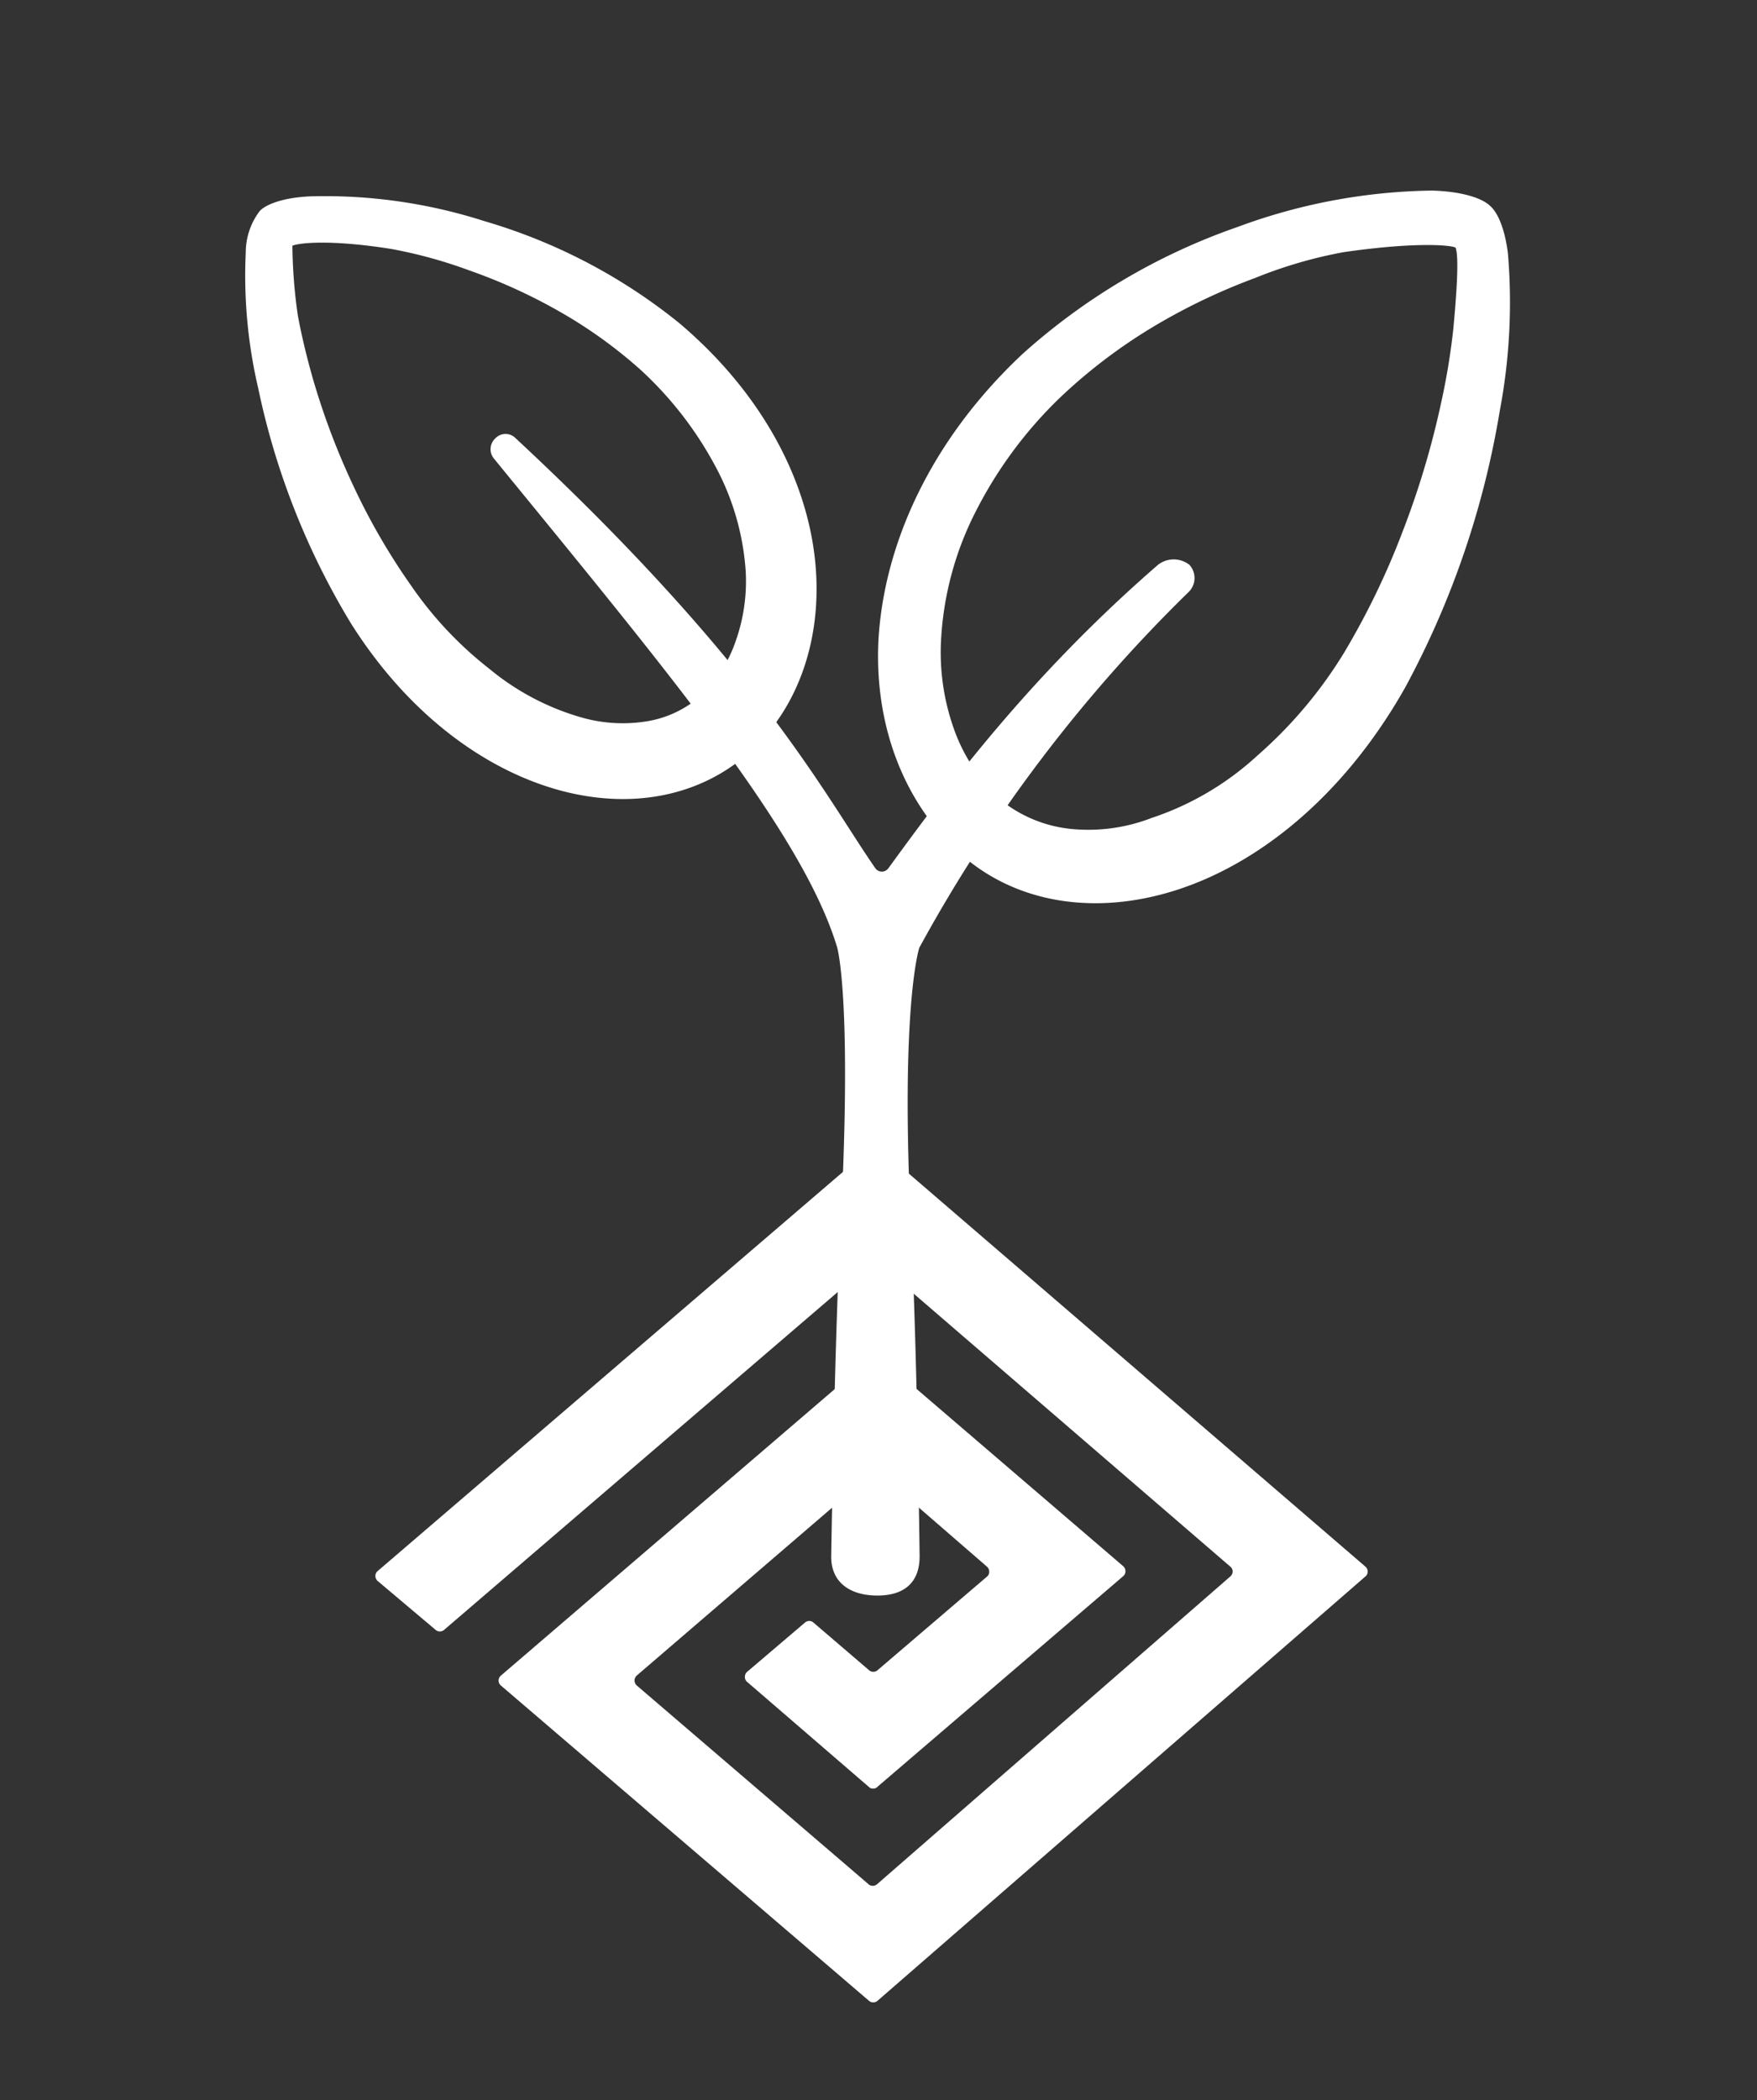
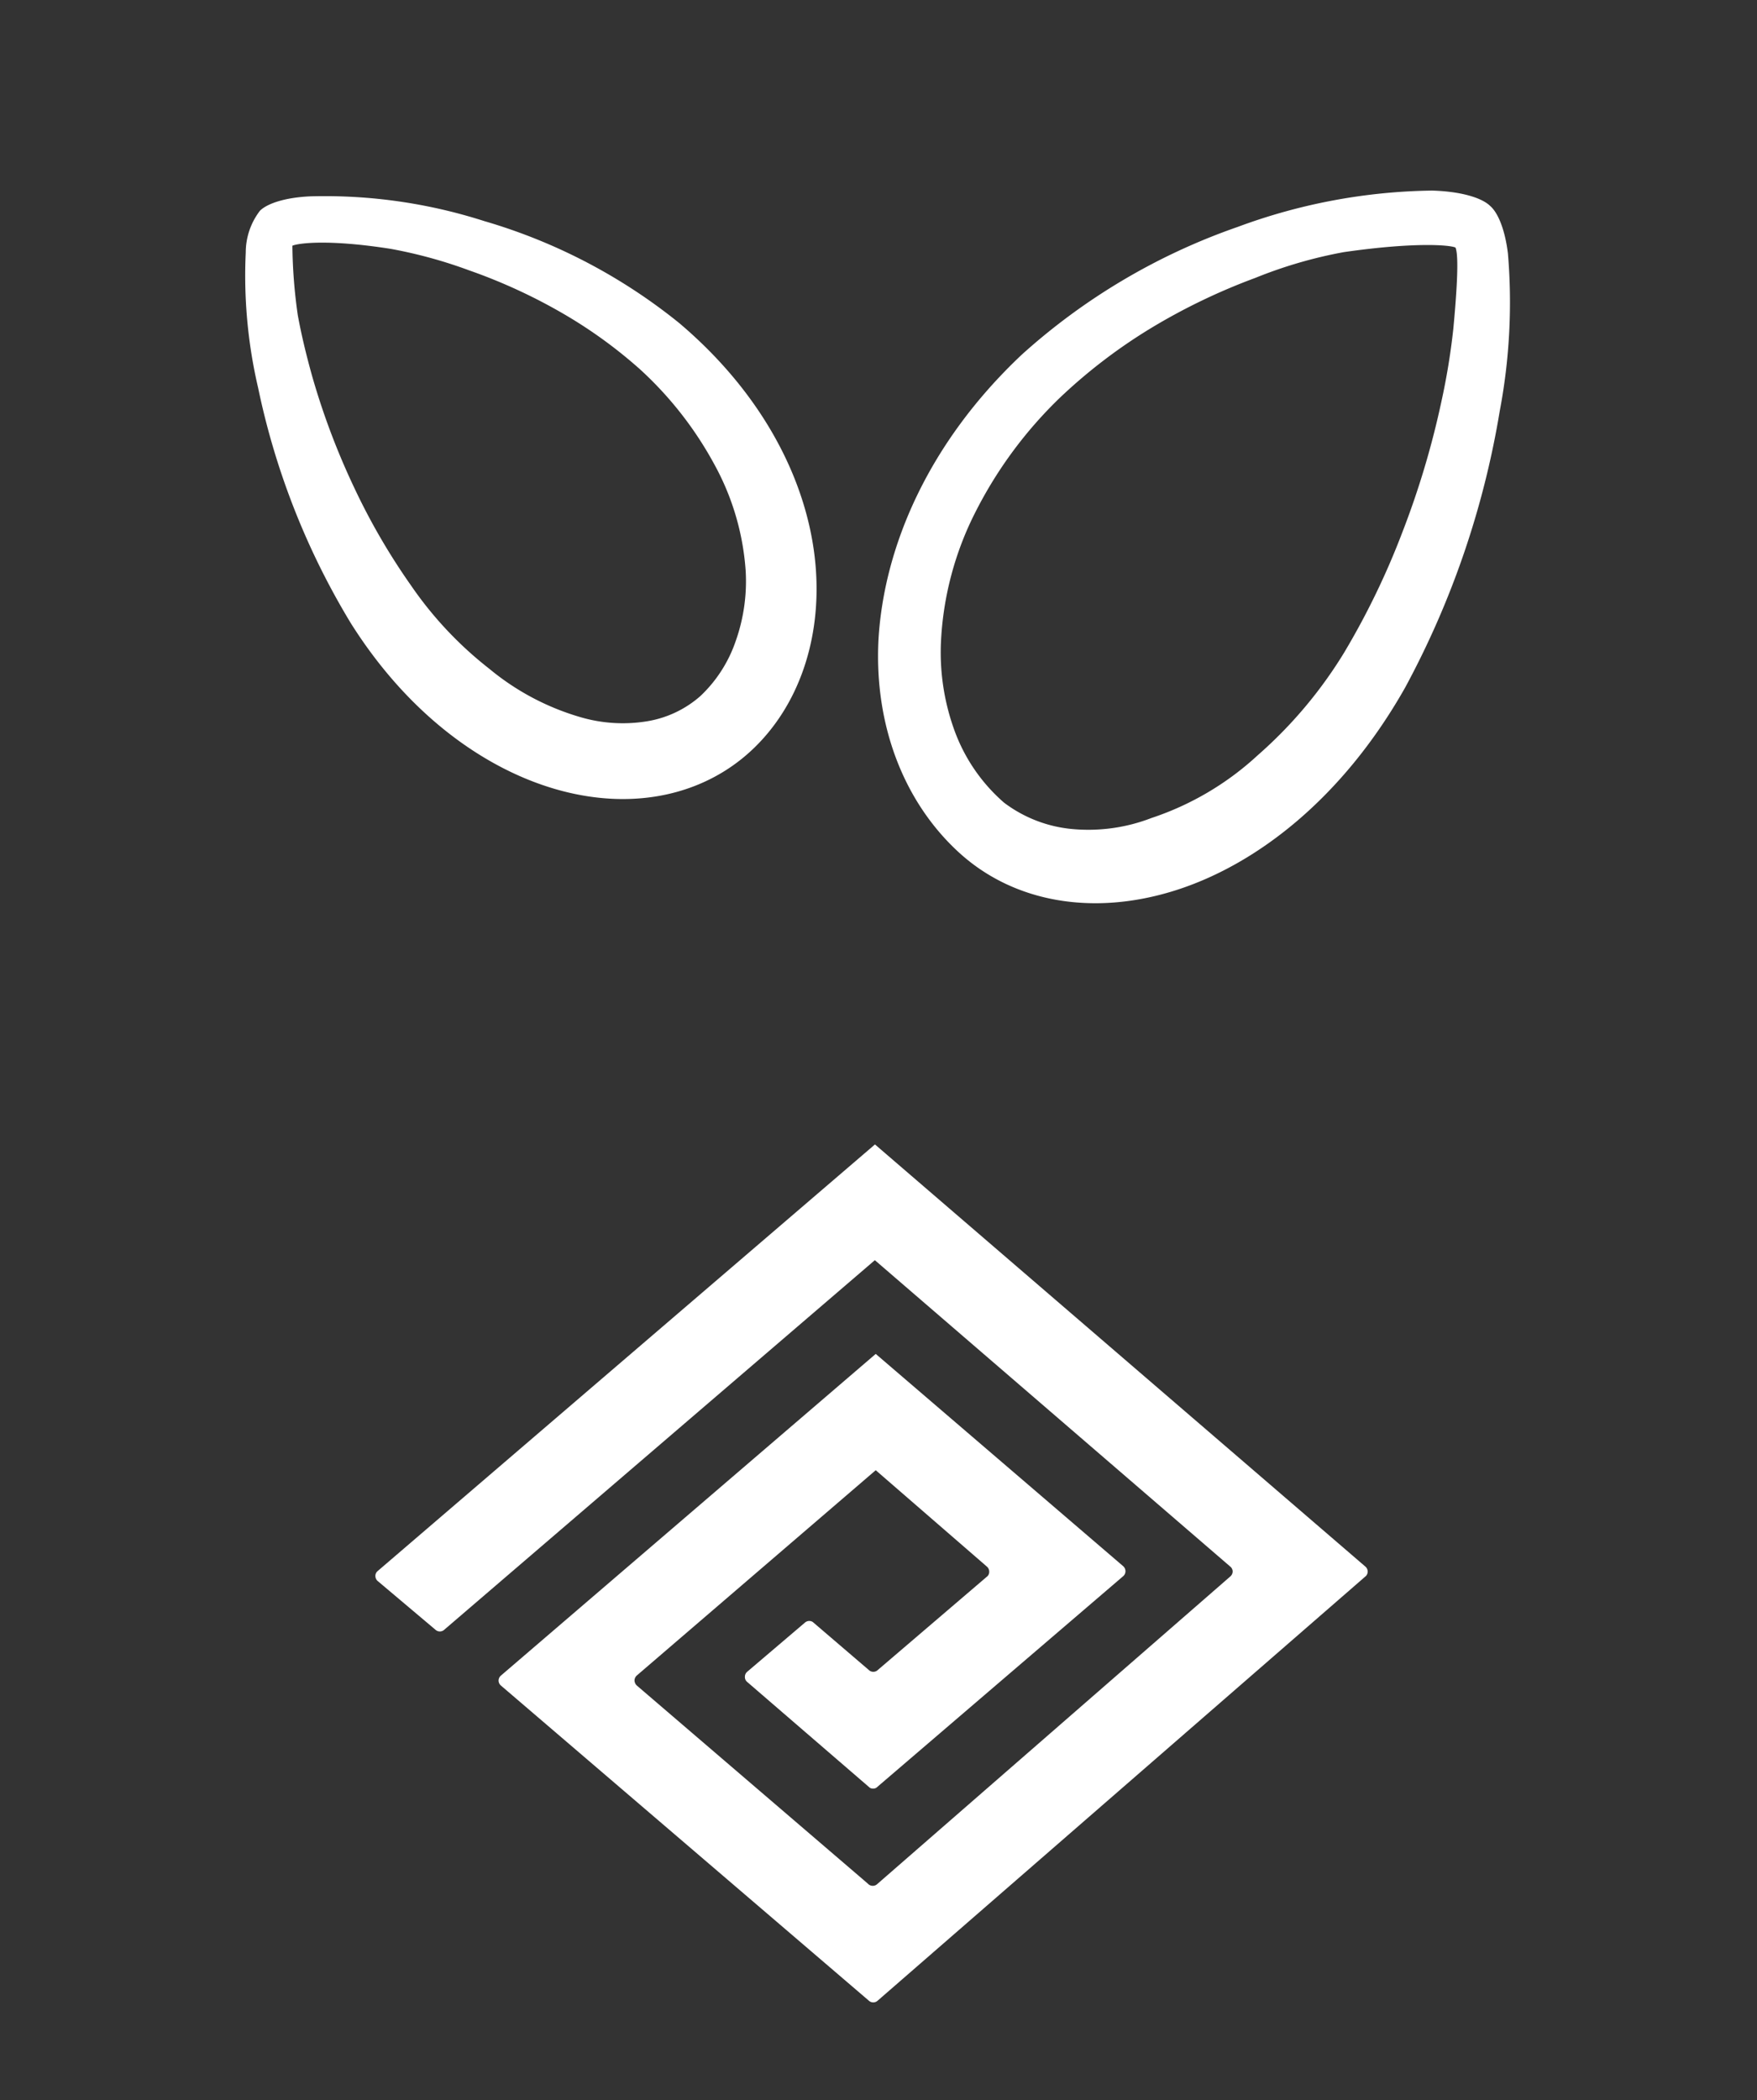
<svg xmlns="http://www.w3.org/2000/svg" id="Layer_1" data-name="Layer 1" viewBox="0 0 159 190">
  <rect x="0" y="0" width="159" height="190" fill="#333333" stroke="none" />
  <defs>
    <style>.cls-1{fill:#fff;fill-rule:evenodd;}</style>
  </defs>
  <path class="cls-1" d="M26.46,22.23c.48-.22,3.17-.62,8.94.29a42.53,42.53,0,0,1,7.06,1.94,49.56,49.56,0,0,1,8.29,3.79,42.49,42.49,0,0,1,7.18,5.17A32.76,32.76,0,0,1,64.64,42a23.27,23.27,0,0,1,2.84,9.65,16.22,16.22,0,0,1-.94,6.45,12.27,12.27,0,0,1-3.15,4.86,9.65,9.65,0,0,1-4.78,2.28,13.59,13.59,0,0,1-6-.34,22.93,22.93,0,0,1-8.33-4.4A33.81,33.81,0,0,1,37.22,53,58.77,58.77,0,0,1,32,44a65.68,65.68,0,0,1-3.74-9.93c-.56-2-1-3.85-1.31-5.55A47,47,0,0,1,26.46,22.23Zm-2.94-3.16a6.2,6.2,0,0,0-1.28,3.76,44.65,44.65,0,0,0,1.12,12.26,67.64,67.64,0,0,0,8.39,21.29c5.34,8.47,12.44,13.42,19.11,15.17s12.87.31,17.14-3.66S74.41,57.75,73.79,51c-.66-7.2-4.54-15.19-12.33-21.78A50.58,50.58,0,0,0,43.82,20a47.27,47.27,0,0,0-15.69-2.24C25.74,17.86,24.14,18.44,23.52,19.07Z" />
  <path class="cls-1" d="M131.72,22.4c.12.34.37,1.27-.2,7.33a61.19,61.19,0,0,1-1.07,6.55,77.64,77.64,0,0,1-3.54,11.86,69.27,69.27,0,0,1-5.28,10.91,40.08,40.08,0,0,1-7.82,9.28A26.41,26.41,0,0,1,104.2,74a15.84,15.84,0,0,1-7.15,1,12.06,12.06,0,0,1-6.19-2.39,15.8,15.8,0,0,1-4.4-6.3,20.65,20.65,0,0,1-1.31-8.19,28.92,28.92,0,0,1,3.17-11.89A38.47,38.47,0,0,1,96,35.9a48.49,48.49,0,0,1,8.18-6.23,55.45,55.45,0,0,1,9.42-4.53,40.87,40.87,0,0,1,8-2.33C128.11,21.87,131.3,22.17,131.72,22.4Zm3.13-3.77c-.72-.71-2.55-1.31-5.25-1.39A52.5,52.5,0,0,0,112,20.53,57.16,57.16,0,0,0,92.48,32.07C84,40.05,80,49.46,79.5,57.83c-.41,7.82,2.33,14.75,7.26,19.27s12.09,5.79,19.5,3.48,15.24-8.36,20.91-18.4a80,80,0,0,0,8.55-25,52.73,52.73,0,0,0,.74-14.25C136.18,20.66,135.52,19.2,134.85,18.63Z" />
-   <path class="cls-1" d="M83.22,140.8c0-.06-.2-17.81-.77-29.64-1-20.19.74-25.42.74-25.42a136.11,136.11,0,0,1,24.44-32.25,1.77,1.77,0,0,0,0-2.4,2.31,2.31,0,0,0-2.83,0C93,61.32,85.54,71.49,80.39,78.55a.73.73,0,0,1-.59.3.72.72,0,0,1-.59-.31c-4.53-6.53-10.56-18.47-32.66-39a1.28,1.28,0,0,0-1.76.15,1.33,1.33,0,0,0-.12,1.76c15.73,19.25,28,33.94,31.09,44.26,0,0,1.38,4.6.3,25.38-.54,10.4-.84,29.69-.84,29.74,0,2.39,1.79,3.51,4.18,3.51S83.22,143.19,83.22,140.8Z" />
  <path class="cls-1" d="M111.31,141.7,79.17,114l-39,33.46a.59.59,0,0,1-.73,0L34.15,143a.62.62,0,0,1-.18-.43.57.57,0,0,1,.21-.45l45-38.59,44.38,38.19a.6.6,0,0,1,.21.45.59.59,0,0,1-.16.4L79.41,181a.59.59,0,0,1-.77,0L45.33,152.48a.59.59,0,0,1-.21-.45.6.6,0,0,1,.21-.45l33.92-29.1,22.39,19.2a.62.62,0,0,1,.21.46.6.6,0,0,1-.21.45L79.3,161.73a.6.6,0,0,1-.58,0L67.6,152.14a.56.56,0,0,1-.19-.45.59.59,0,0,1,.2-.45l5.24-4.46a.59.59,0,0,1,.7-.05l5.14,4.4a.59.59,0,0,0,.68,0l10-8.55a.56.56,0,0,0,.15-.39.61.61,0,0,0-.2-.46L79.25,133,57.63,151.57a.62.62,0,0,0-.21.45.66.66,0,0,0,.21.46l20.58,17.64.4.35a.6.6,0,0,0,.74,0l32-27.87a.61.61,0,0,0,.2-.45A.59.59,0,0,0,111.31,141.7Z" />
</svg>